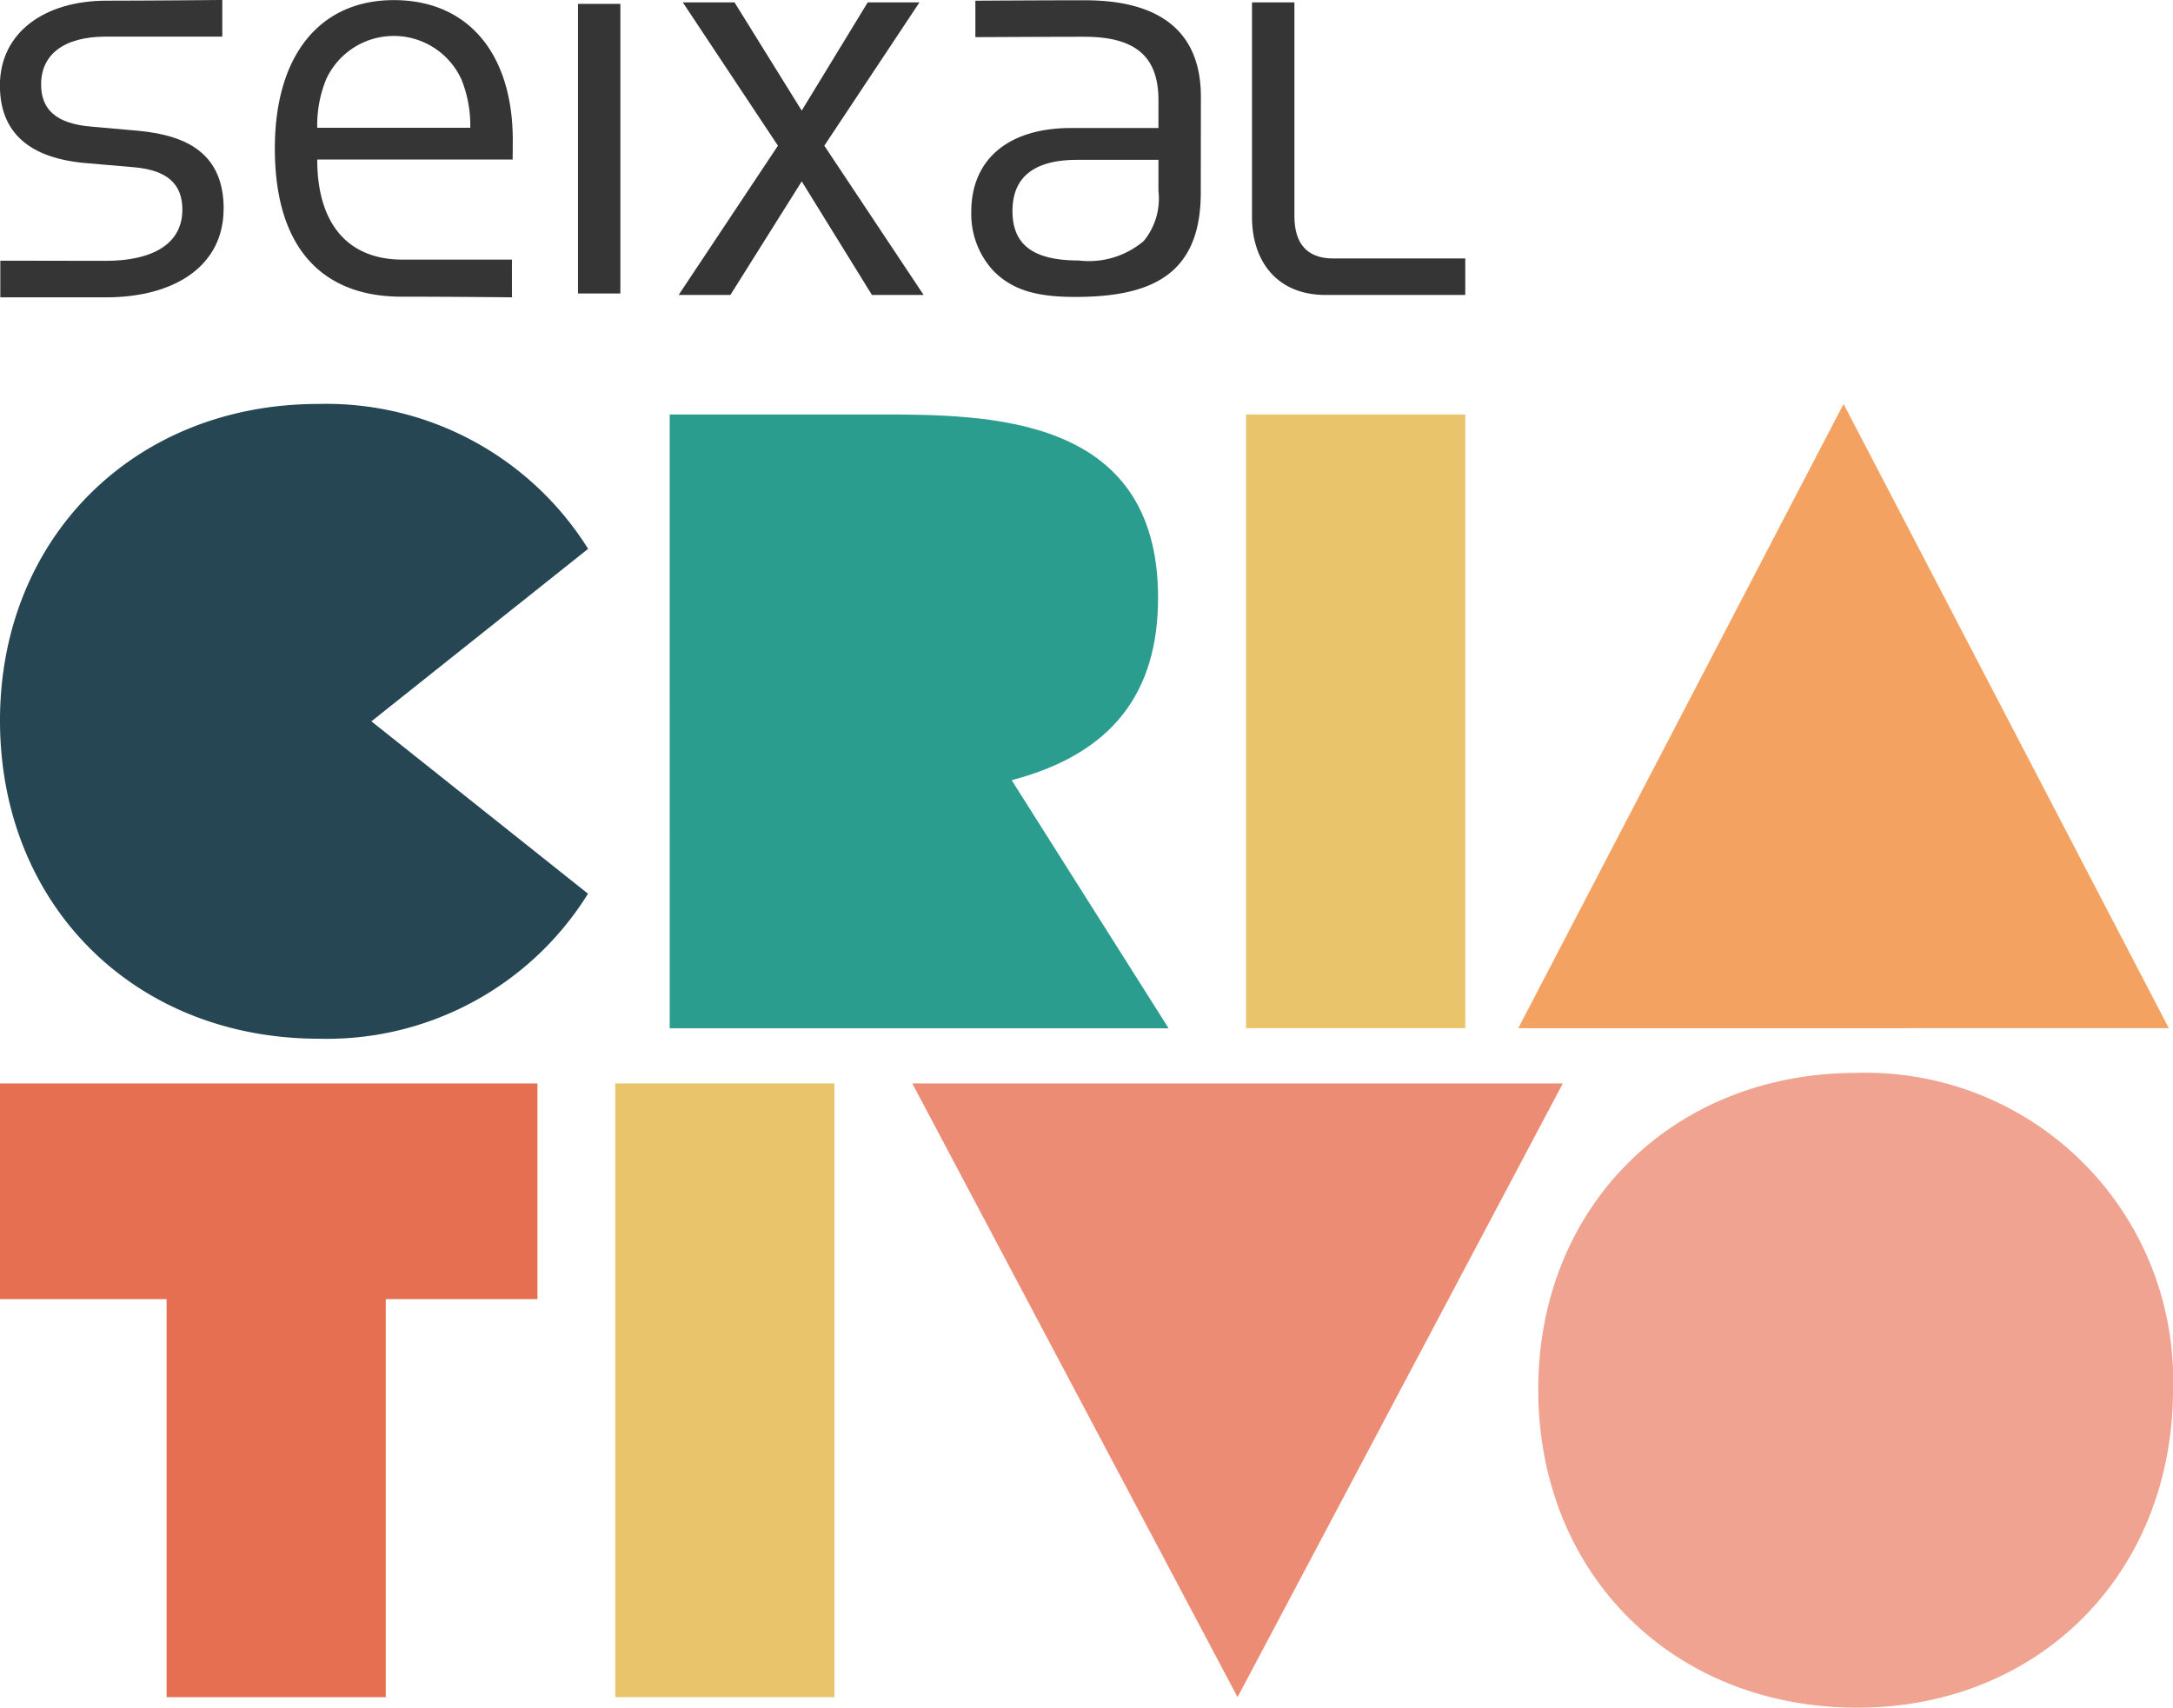
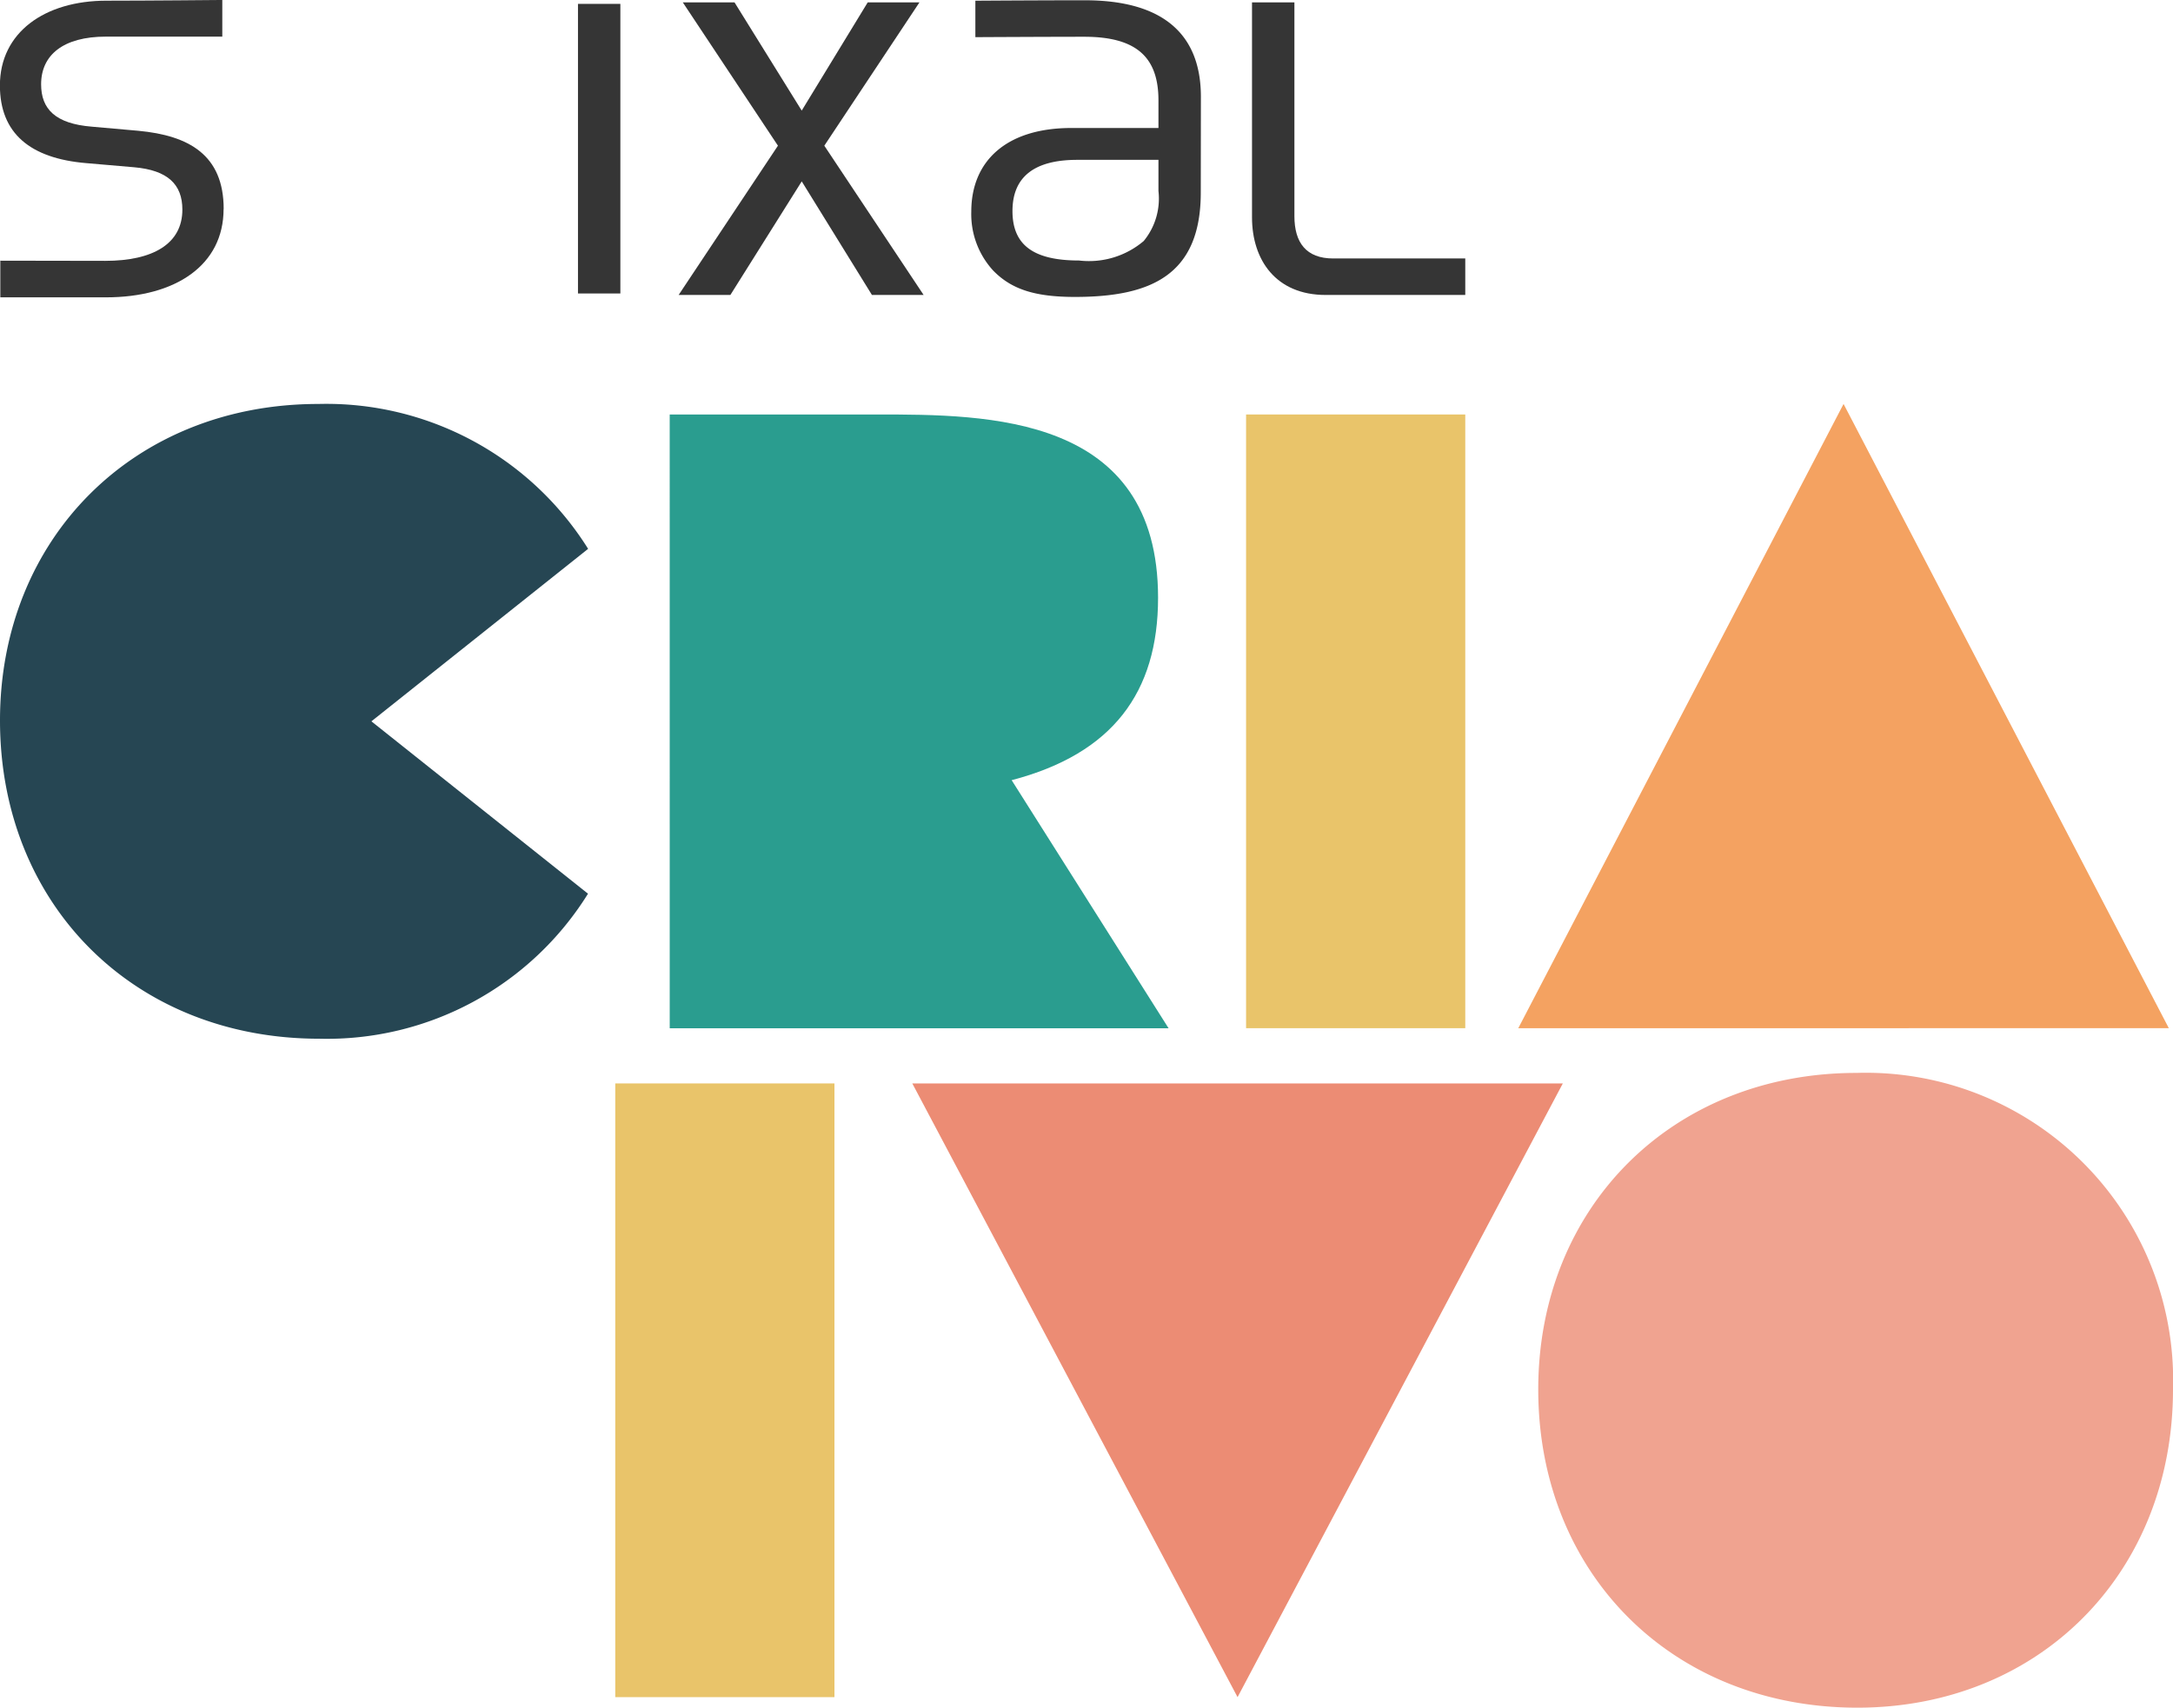
<svg xmlns="http://www.w3.org/2000/svg" width="111.421" height="87.56" viewBox="0 0 111.421 87.56">
  <g id="Group_233" data-name="Group 233" transform="translate(-224.85 -8171.94)">
-     <path id="Path_277" data-name="Path 277" d="M224.85,8227.492h27.557v11.059H244.63v20.409H233.392v-20.409H224.85Z" fill="#e76f51" />
    <rect id="Rectangle_215" data-name="Rectangle 215" width="11.239" height="31.468" transform="translate(256.398 8227.492)" fill="#e9c46a" />
    <path id="Path_278" data-name="Path 278" d="M304.984,8227.492l-16.678,31.468-16.678-31.468Z" fill="#ec8c74" />
    <path id="Path_279" data-name="Path 279" d="M303.724,8243.181c0-9.35,6.878-16.228,16.319-16.228a15.757,15.757,0,0,1,16.228,16.228c0,9.441-6.878,16.319-16.183,16.319-9.486,0-16.364-6.878-16.364-16.319" fill="#f0a390" />
    <path id="Path_280" data-name="Path 280" d="M259.189,8193.192H269.8c5.709,0,14.43,0,14.43,9.4,0,4.855-2.337,8-7.507,9.351l8.047,12.722h-25.58Z" fill="#2a9d8f" />
    <rect id="Rectangle_216" data-name="Rectangle 216" width="11.239" height="31.468" transform="translate(288.743 8193.192)" fill="#e9c46a" />
    <path id="Path_281" data-name="Path 281" d="M319.379,8192.652l16.678,32.008H302.7Z" fill="#f4a261" />
    <path id="Path_282" data-name="Path 282" d="M243.894,8208.926l11.112-8.844a15.835,15.835,0,0,0-13.837-7.429c-9.441,0-16.319,6.878-16.319,16.229,0,9.44,6.878,16.318,16.364,16.318A15.76,15.76,0,0,0,255,8217.764Z" fill="#264653" />
    <path id="Path_283" data-name="Path 283" d="M284.25,8181.736v-1.6h-4.165c-2.234,0-3.32.9-3.32,2.626s1.057,2.535,3.41,2.535a4.338,4.338,0,0,0,3.32-1,3.426,3.426,0,0,0,.755-2.565m2.17.081c0,4.257-2.585,5.352-6.456,5.352-2.052,0-3.259-.393-4.195-1.359a4.278,4.278,0,0,1-1.116-3.018c0-2.6,1.81-4.285,5.13-4.285h4.467v-1.418c0-2.173-1.087-3.26-3.8-3.26-1.9,0-5.588.02-5.588.02v-1.869s3.2-.022,5.618-.022c3.984,0,5.946,1.72,5.946,4.949Z" fill="#353535" fill-rule="evenodd" />
-     <path id="Path_284" data-name="Path 284" d="M248.963,8178.491a6.28,6.28,0,0,0-.452-2.475,3.814,3.814,0,0,0-6.942,0,6.243,6.243,0,0,0-.453,2.475Zm2.173,1.63h-10.02c0,3.259,1.54,5.13,4.376,5.13H251.1v1.934s-3.134-.033-5.669-.033c-3.923,0-6.488-2.353-6.488-7.6,0-4.8,2.323-7.606,6.1-7.606,3.833,0,6.1,2.776,6.1,7.183Z" fill="#353535" fill-rule="evenodd" />
    <rect id="Rectangle_217" data-name="Rectangle 217" width="2.173" height="14.849" transform="translate(254.486 8172.139)" fill="#353535" />
    <path id="Path_285" data-name="Path 285" d="M291.221,8180.274v2.746c0,1.358.6,2.173,1.991,2.173h6.77v1.871H292.82c-2.535,0-3.773-1.78-3.773-3.983v-11.019h2.174v8.212Z" fill="#353535" />
    <path id="Path_286" data-name="Path 286" d="M272.209,8187.064l-5.092-7.654,4.879-7.349h-2.653l-3.385,5.55-3.446-5.55H259.86l4.879,7.349-5.092,7.654H262.3l3.659-5.824,3.6,5.824Z" fill="#353535" />
    <path id="Path_287" data-name="Path 287" d="M236.319,8182.66c0-2.776-1.781-3.772-4.377-4.014l-2.384-.211c-1.871-.151-2.6-.905-2.6-2.173,0-1.509,1.147-2.444,3.32-2.444h5.97v-1.879s-3.828.036-5.94.036c-3.169,0-5.463,1.63-5.463,4.346,0,2.445,1.539,3.743,4.437,3.984l2.444.211c1.721.151,2.475.875,2.475,2.173,0,1.751-1.509,2.626-3.953,2.626-1.841,0-5.382-.009-5.382-.009v1.88h5.412c3.591,0,6.036-1.66,6.036-4.527" fill="#353535" />
  </g>
</svg>